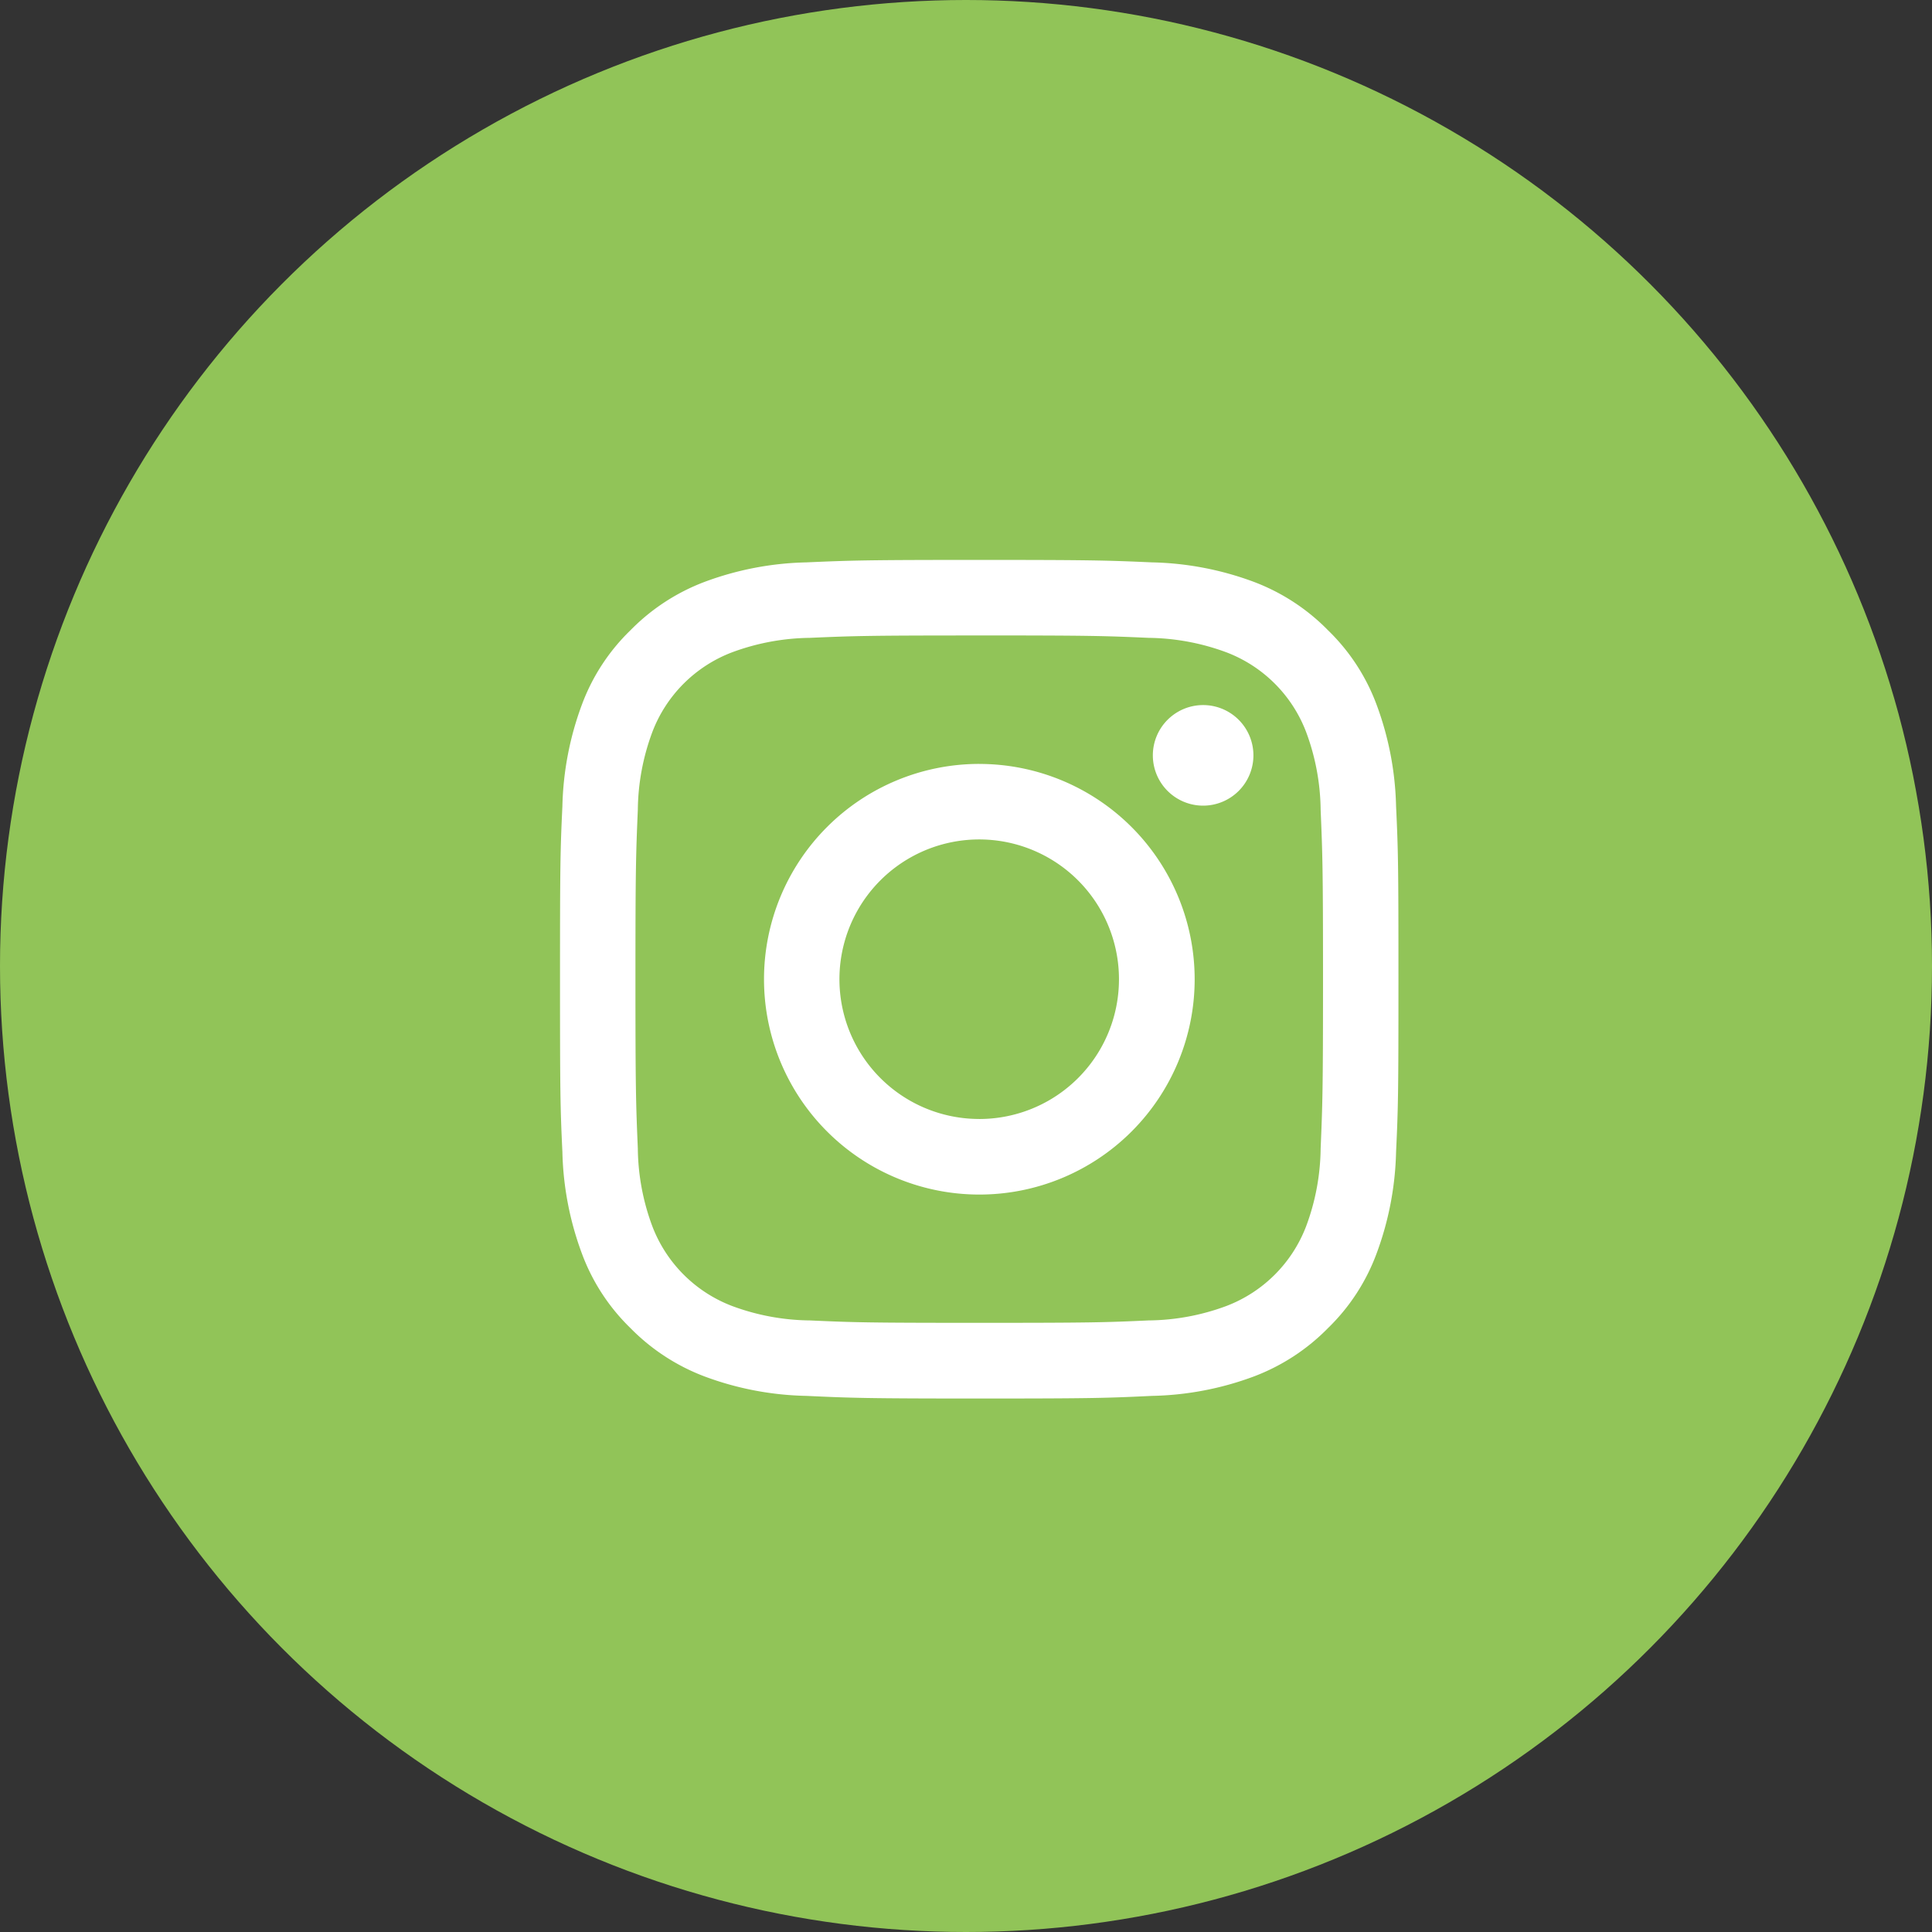
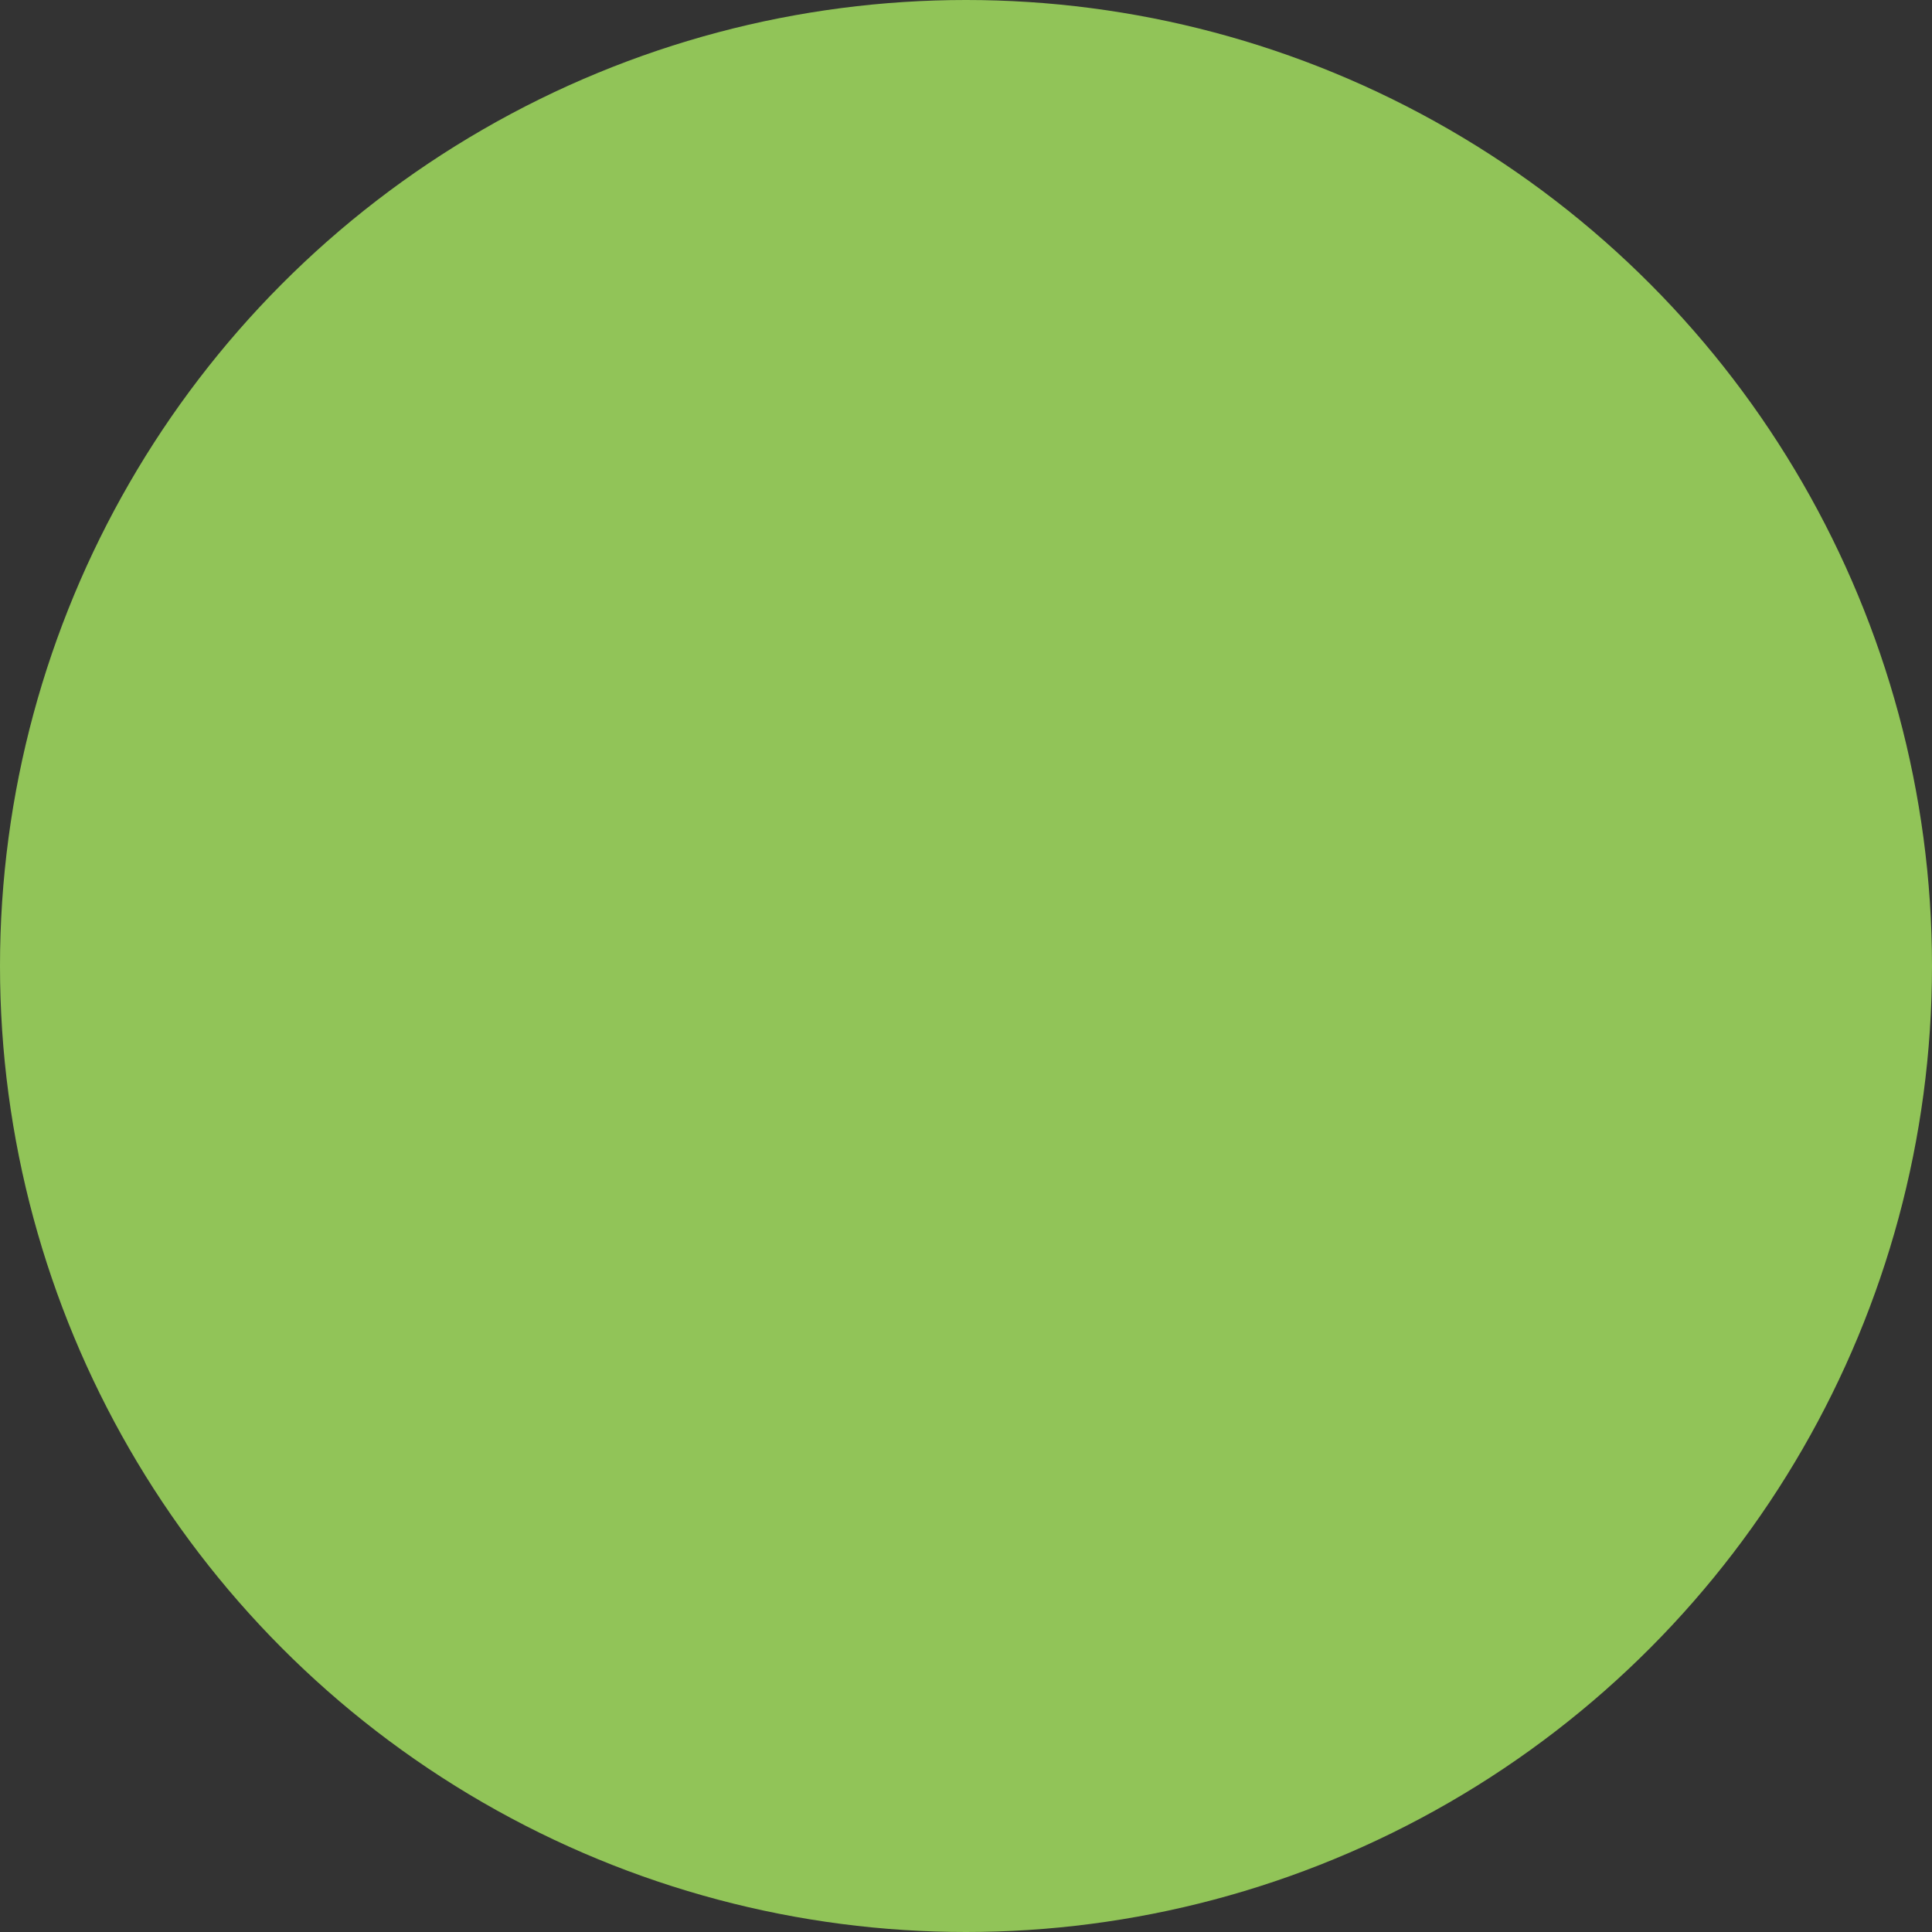
<svg xmlns="http://www.w3.org/2000/svg" id="icn_instagram01.svg" width="73" height="73" viewBox="0 0 73 73">
  <rect x="0" y="0" width="73" height="73" fill="#333333" stroke="none" />
  <defs>
    <style>
      .cls-1 {
        fill: #91c458;
      }

      .cls-2 {
        fill: #fff;
        fill-rule: evenodd;
      }
    </style>
  </defs>
  <circle id="楕円形_3" data-name="楕円形 3" class="cls-1" cx="36.5" cy="36.5" r="36.5" />
-   <path id="シェイプ_770" data-name="シェイプ 770" class="cls-2" d="M1844,51.156c-4.3,0-4.84.019-6.53,0.093a11.7,11.7,0,0,0-3.85.738,7.761,7.761,0,0,0-2.8,1.829,7.579,7.579,0,0,0-1.83,2.8,11.74,11.74,0,0,0-.74,3.846c-0.08,1.69-.09,2.228-0.09,6.533s0.01,4.842.09,6.532a11.743,11.743,0,0,0,.74,3.846,7.593,7.593,0,0,0,1.83,2.807,7.77,7.77,0,0,0,2.8,1.828,11.638,11.638,0,0,0,3.85.735c1.69,0.078,2.23.1,6.53,0.1s4.84-.019,6.53-0.1a11.638,11.638,0,0,0,3.85-.735,7.77,7.77,0,0,0,2.8-1.828,7.593,7.593,0,0,0,1.83-2.807,11.743,11.743,0,0,0,.74-3.846c0.08-1.689.09-2.23,0.09-6.532s-0.01-4.842-.09-6.533a11.74,11.74,0,0,0-.74-3.846,7.579,7.579,0,0,0-1.83-2.8,7.761,7.761,0,0,0-2.8-1.829,11.7,11.7,0,0,0-3.85-.738C1848.84,51.175,1848.3,51.156,1844,51.156Zm0,2.854c4.23,0,4.73.017,6.4,0.091a8.713,8.713,0,0,1,2.94.547,5.2,5.2,0,0,1,3.01,3.007,8.644,8.644,0,0,1,.55,2.942c0.07,1.67.09,2.171,0.09,6.4s-0.02,4.731-.09,6.4a8.633,8.633,0,0,1-.55,2.942,5.211,5.211,0,0,1-3.01,3.007,8.651,8.651,0,0,1-2.94.546c-1.67.076-2.17,0.091-6.4,0.091s-4.73-.016-6.4-0.091a8.651,8.651,0,0,1-2.94-.546,5.211,5.211,0,0,1-3.01-3.007,8.633,8.633,0,0,1-.55-2.942c-0.07-1.671-.09-2.171-0.09-6.4s0.02-4.732.09-6.4a8.644,8.644,0,0,1,.55-2.942,5.2,5.2,0,0,1,3.01-3.007,8.713,8.713,0,0,1,2.94-.547C1839.27,54.028,1839.77,54.011,1844,54.011Zm0,4.854A8.136,8.136,0,1,0,1852.14,67,8.14,8.14,0,0,0,1844,58.865Zm0,13.416A5.281,5.281,0,1,1,1849.28,67,5.278,5.278,0,0,1,1844,72.281Zm10.36-13.739a1.9,1.9,0,1,1-1.9-1.9A1.9,1.9,0,0,1,1854.36,58.542Z" transform="translate(-1807 -30)" />
</svg>